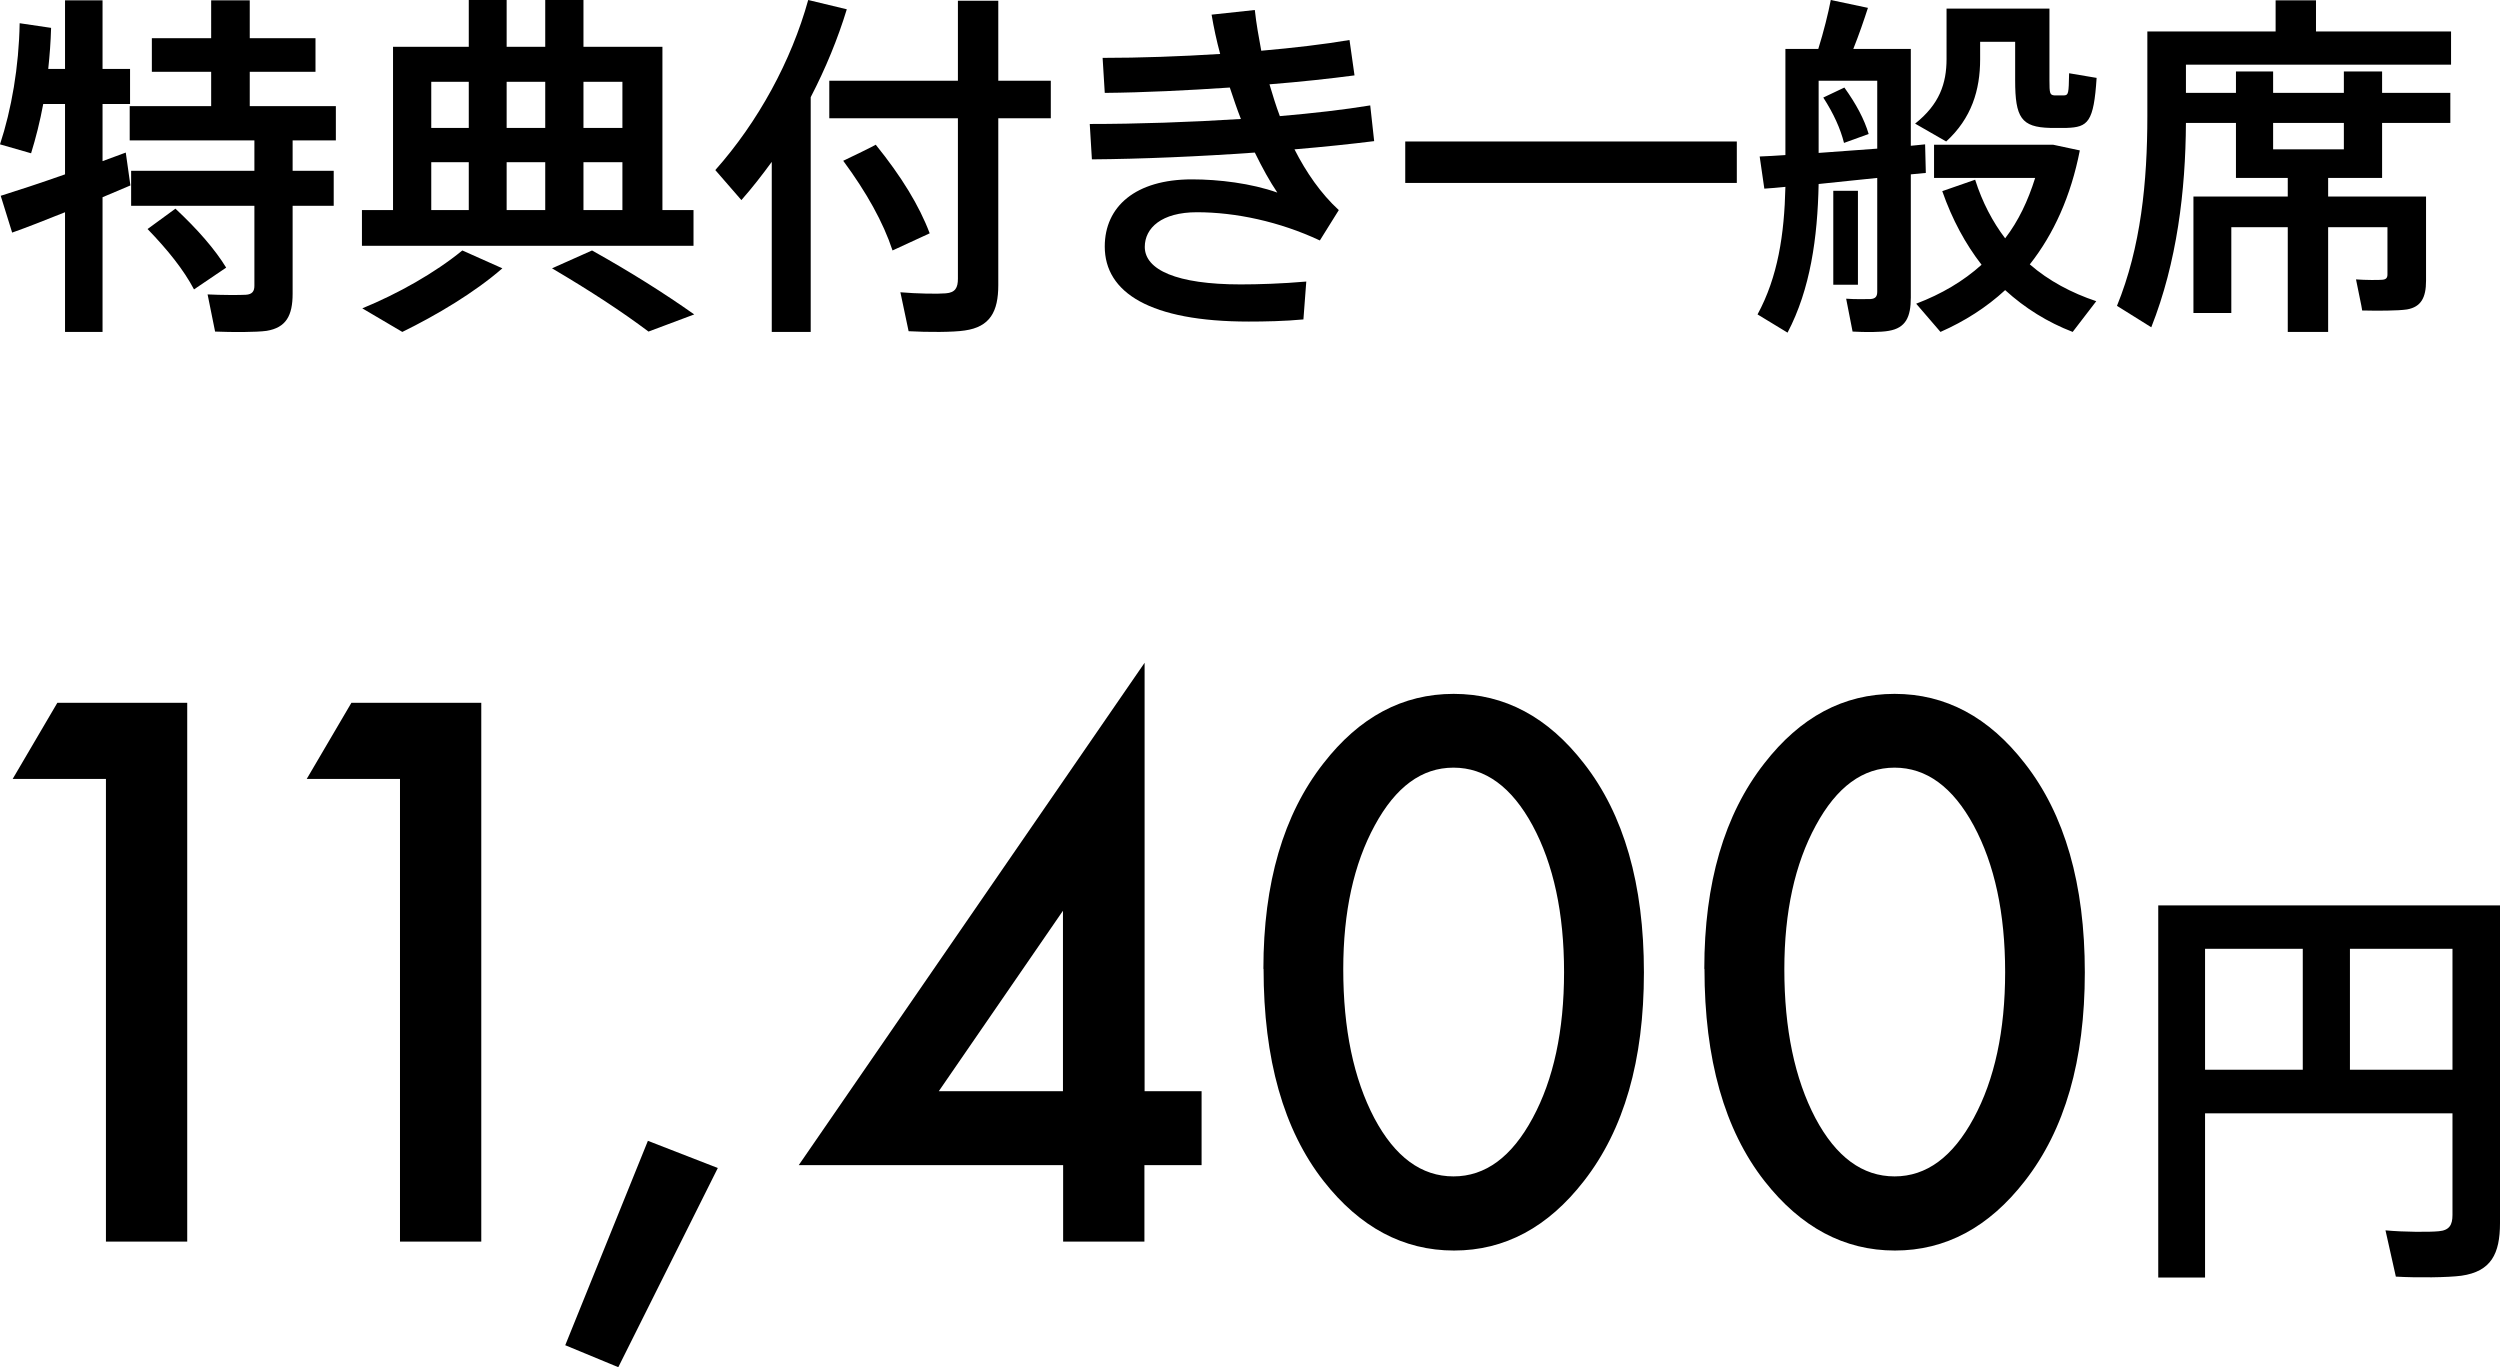
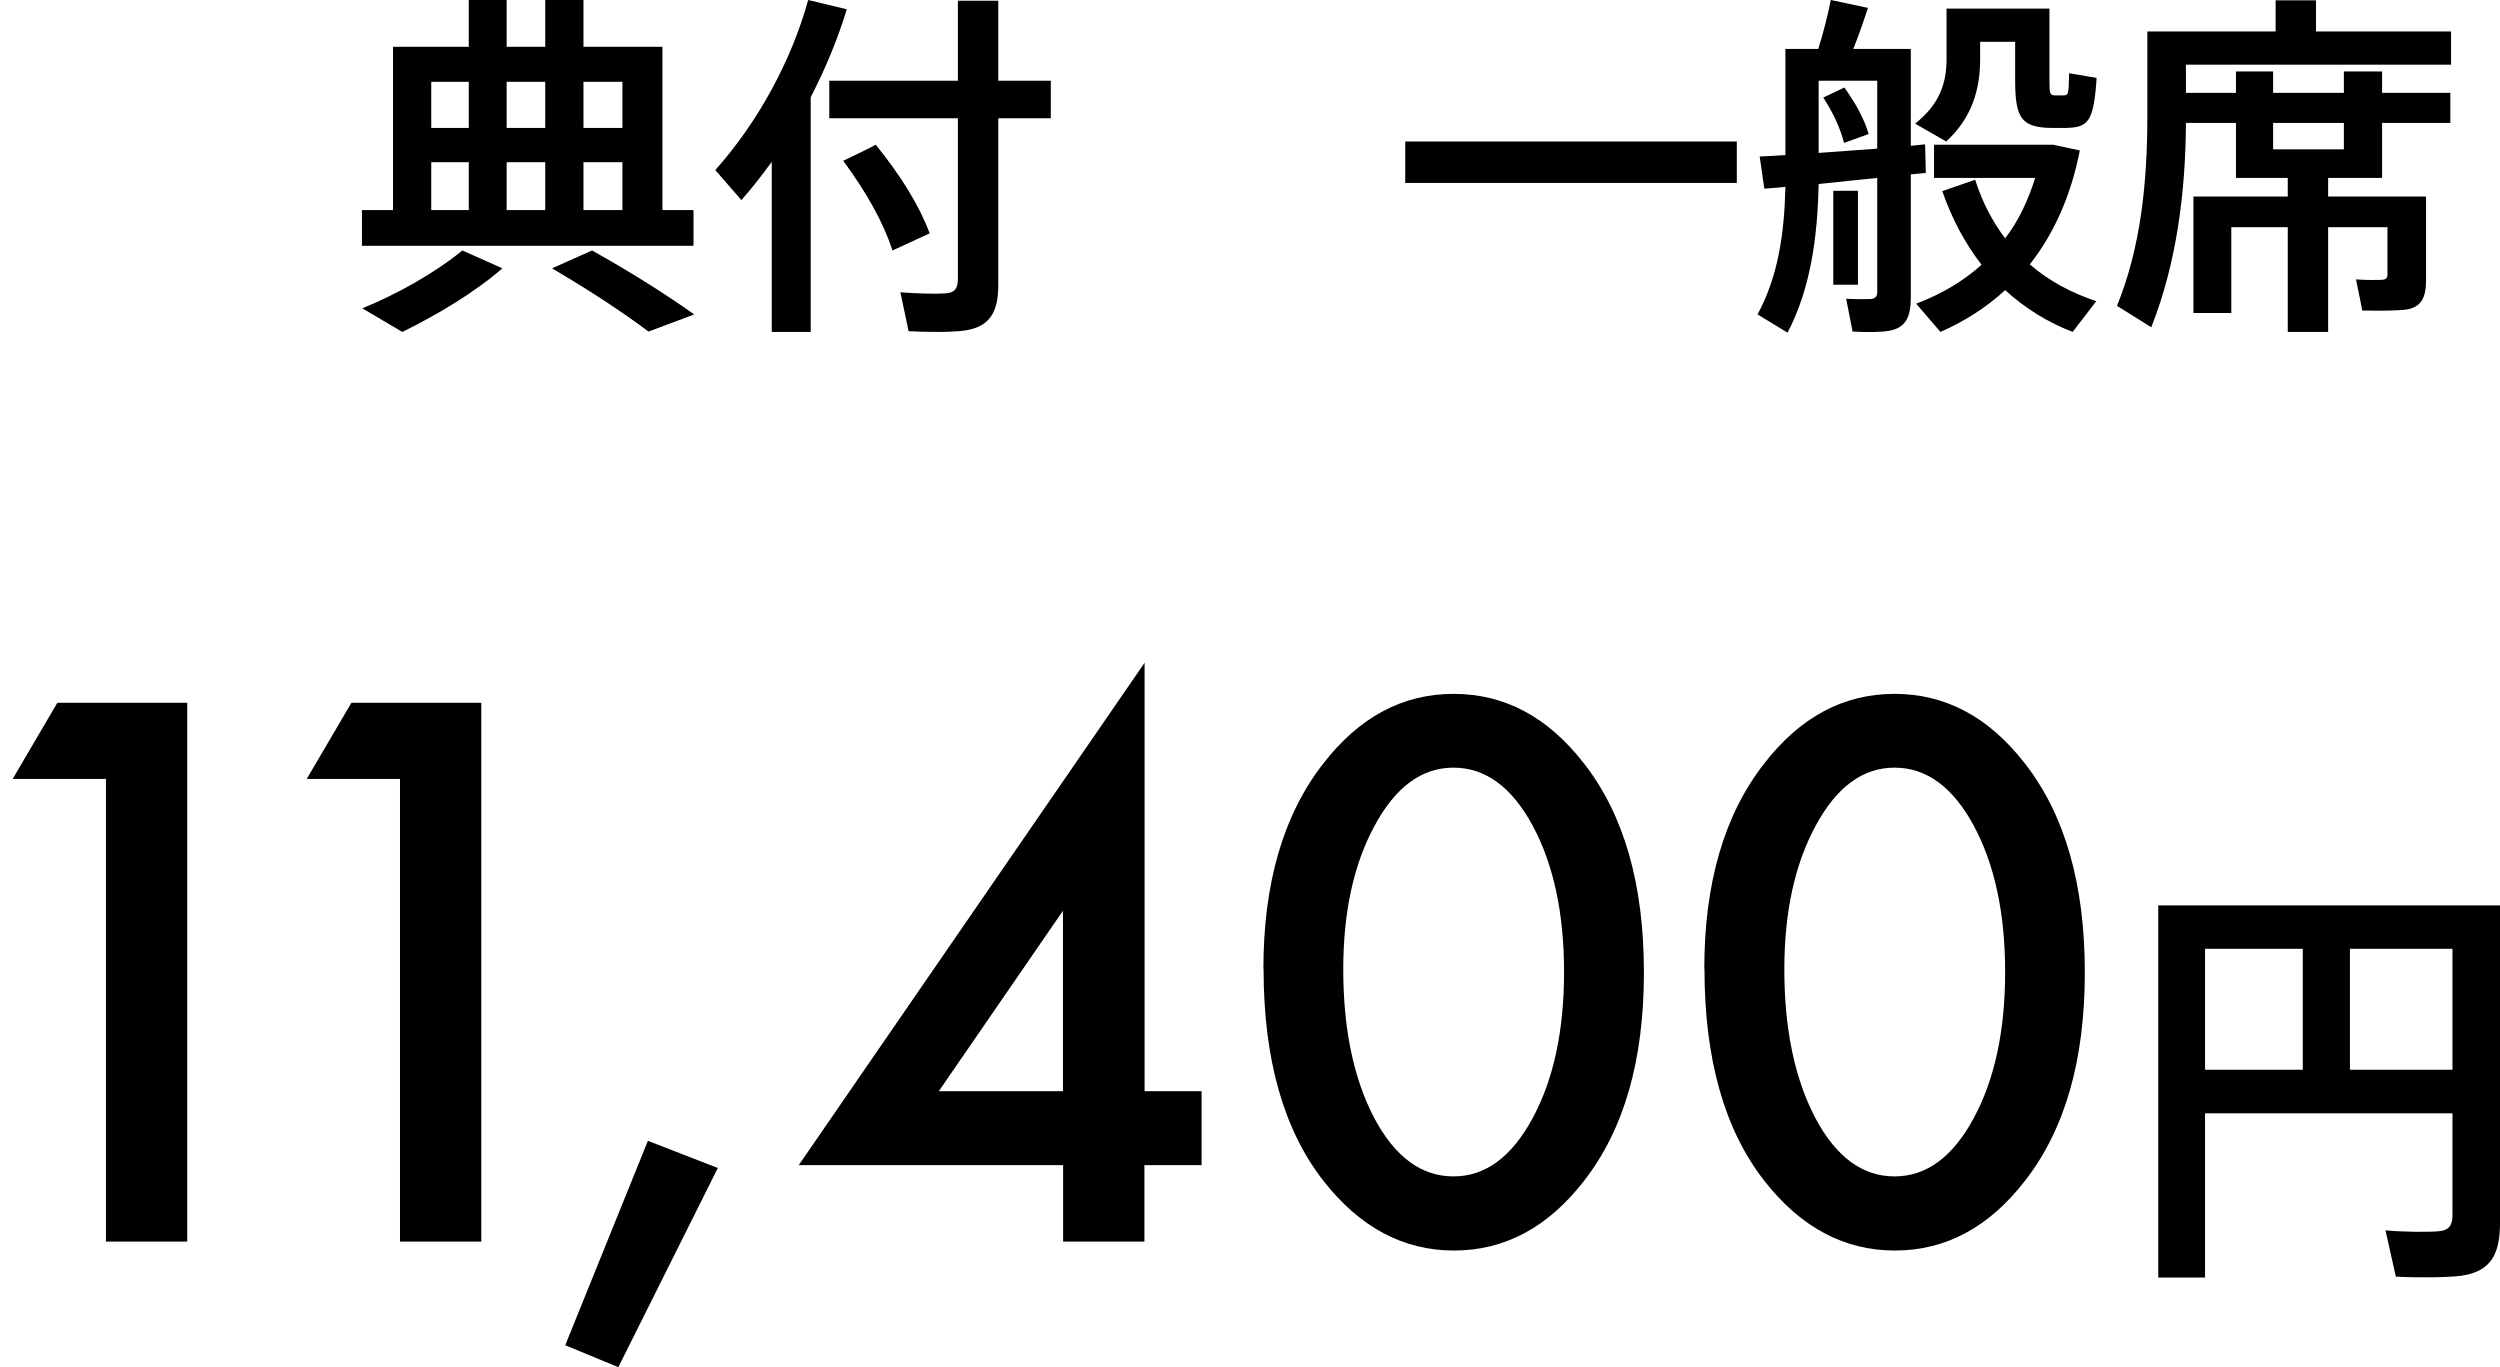
<svg xmlns="http://www.w3.org/2000/svg" id="_レイヤー_2" data-name="レイヤー 2" viewBox="0 0 139.94 76.53">
  <g id="text">
    <g>
-       <path d="M5.74,11.04v7.54h-2.1v-6.7c-1.1.44-2.16.86-2.96,1.14L.04,10.96c.9-.28,2.24-.72,3.6-1.2v-3.94h-1.22c-.18.98-.42,1.92-.68,2.76l-1.74-.5C.64,6.14,1.06,3.74,1.1,1.3l1.76.26c-.02.78-.08,1.54-.16,2.3h.94V.02h2.1v3.84h1.54v1.96h-1.54v3.2c.46-.16.9-.34,1.3-.48l.26,1.84c-.48.2-1,.42-1.56.66ZM14.92,18.52c-.56.08-1.92.08-2.88.04l-.42-2.08c.76.04,1.82.04,2.14.02.36-.02.48-.2.48-.5v-4.48h-6.9v-1.96h6.9v-1.7h-6.98v-1.92h4.56v-1.92h-3.32v-1.88h3.32V.02h2.16v2.12h3.68v1.88h-3.68v1.92h4.82v1.92h-2.42v1.7h2.3v1.96h-2.3v4.92c0,1.22-.36,1.9-1.46,2.08ZM10.86,16.2c-.58-1.1-1.46-2.2-2.6-3.38l1.56-1.14c1.26,1.18,2.2,2.26,2.84,3.3l-1.8,1.22Z" />
      <path d="M22,11.76V2.62h4.24V0h2.12v2.62h2.16V0h2.14v2.62h4.42v9.14h1.74v2h-18.56v-2h1.74ZM28.12,15.02c-1.56,1.36-3.68,2.62-5.6,3.56l-2.24-1.32c2-.82,4.06-1.98,5.6-3.24l2.24,1ZM26.24,7.16v-2.58h-2.1v2.58h2.1ZM26.24,11.76v-2.68h-2.1v2.68h2.1ZM30.52,7.16v-2.58h-2.16v2.58h2.16ZM30.52,11.76v-2.68h-2.16v2.68h2.16ZM33.14,14.02c2.18,1.22,4.02,2.38,5.72,3.58l-2.56.96c-1.46-1.1-3.26-2.28-5.4-3.54l2.24-1ZM34.84,7.16v-2.58h-2.18v2.58h2.18ZM34.84,11.76v-2.68h-2.18v2.68h2.18Z" />
      <path d="M45.38,18.58h-2.18v-9.52c-.54.74-1.1,1.46-1.7,2.14l-1.46-1.68c2.4-2.7,4.26-6.12,5.2-9.52l2.16.52c-.5,1.64-1.18,3.3-2.02,4.92v13.14ZM53.62,4.52V.04h2.26v4.48h2.94v2.1h-2.94v9.34c0,1.48-.46,2.34-1.88,2.54-.64.1-2.08.1-3.14.04l-.46-2.18c.9.08,2.12.1,2.54.06.54-.04.68-.32.68-.82V6.62h-7.2v-2.1h7.2ZM49.02,8.1c1.44,1.78,2.44,3.42,3.02,4.96l-2.08.96c-.52-1.58-1.46-3.26-2.76-5.02,1.76-.84,1.78-.88,1.82-.9Z" />
-       <path d="M61,6.94c2.64,0,5.62-.1,8.46-.28-.22-.56-.42-1.16-.62-1.76-2.38.16-4.82.28-7,.3l-.12-1.96c2.08,0,4.36-.08,6.58-.22-.2-.74-.36-1.48-.48-2.2l2.42-.26c.08.76.22,1.52.36,2.28,1.82-.16,3.52-.36,4.94-.6l.28,1.98c-1.36.18-3,.36-4.76.5.18.6.36,1.2.58,1.78,1.86-.16,3.6-.36,5.06-.6l.22,2c-1.28.16-2.8.32-4.46.46.66,1.3,1.48,2.48,2.48,3.4l-1.06,1.7c-2.26-1.06-4.72-1.58-6.88-1.58-1.98,0-2.92.88-2.92,1.94,0,1.28,1.78,2.1,5.36,2.1.98,0,2.32-.04,3.68-.16l-.16,2.12c-1.04.1-2.2.12-3.06.12-5.52,0-8.06-1.62-8.06-4.2,0-2.24,1.72-3.76,4.88-3.76,1.5,0,3.32.22,4.78.74-.42-.62-.84-1.38-1.26-2.24-3.08.22-6.38.36-9.12.38l-.12-1.98Z" />
      <path d="M97.22,7.92v2.32h-18.56v-2.32h18.56Z" />
      <path d="M99.94,8.68V2.74h1.84c.3-.96.56-2,.7-2.74l2.08.44c-.22.68-.5,1.5-.82,2.3h3.22v5.42c.28-.02.54-.06.8-.08l.04,1.6-.84.08v6.9c0,1.08-.28,1.7-1.24,1.86-.42.08-1.32.08-2.02.04l-.36-1.84c.5.04,1.12.02,1.36.02.3-.02.38-.16.38-.42v-6.36c-1.08.12-2.22.22-3.28.34-.06,3-.46,5.88-1.74,8.32l-1.68-1.02c1.14-2.1,1.5-4.48,1.56-7.14-.42.04-.82.08-1.18.1l-.26-1.8c.42-.02.92-.04,1.44-.08ZM105.08,8.32v-3.8h-3.28v4.04c1.08-.08,2.2-.16,3.28-.24ZM103.24,4.9c.66.92,1.12,1.78,1.36,2.6l-1.38.5c-.2-.8-.58-1.64-1.16-2.54l1.18-.56ZM104,10.68v5.26h-1.38v-5.26h1.38ZM113.72.48h1v4.02c0,.72.02.82.28.84h.54c.24-.02.26-.08.28-1.24l1.54.26c-.16,2.48-.48,2.76-1.68,2.8h-.92c-1.62-.04-1.96-.58-1.96-2.66v-2.16h-1.96v.98c0,1.72-.48,3.3-1.9,4.6l-1.74-1c1.36-1.08,1.76-2.24,1.76-3.62V.48h4.76ZM112.24,13.34c.74-.96,1.28-2.1,1.68-3.38h-5.66v-1.86h6.66l1.5.32c-.5,2.56-1.46,4.68-2.8,6.38,1.06.92,2.34,1.6,3.72,2.06l-1.32,1.72c-1.4-.54-2.66-1.32-3.78-2.34-1.04.96-2.26,1.74-3.62,2.34l-1.36-1.58c1.42-.54,2.64-1.26,3.66-2.18-.9-1.16-1.64-2.52-2.2-4.12l1.84-.64c.4,1.26.98,2.36,1.68,3.28Z" />
      <path d="M134.84,11h.96v4.72c0,.94-.28,1.46-1.06,1.6-.5.08-1.68.08-2.52.06,0-.06,0-.1-.34-1.74.52.04,1.26.04,1.48.02.2-.02.28-.1.28-.3v-2.64h-3.32v5.86h-2.26v-5.86h-3.16v4.8h-2.12v-6.52h5.28v-1.04h-2.9v-3.08h-2.8c-.02,3.8-.5,7.8-1.94,11.44l-1.92-1.2c1.34-3.28,1.7-6.94,1.7-10.62V1.76h7.18V.02h2.26v1.74h7.56v1.86h-14.84v1.58h2.8v-1.2h2.08v1.2h3.96v-1.2h2.14v1.2h3.82v1.68h-3.82v3.08h-3.02v1.04h4.52ZM127.24,6.88v1.48h3.96v-1.48h-3.96Z" />
      <path d="M5.93,43.6H.71l2.5-4.26h7.27v30.16h-4.55v-25.9Z" />
      <path d="M22.38,43.6h-5.21l2.5-4.26h7.27v30.16h-4.55v-25.9Z" />
-       <path d="M36.27,63.86l3.91,1.52-5.57,11.15-2.97-1.23,4.63-11.45Z" />
+       <path d="M36.27,63.86l3.91,1.52-5.57,11.15-2.97-1.23,4.63-11.45" />
      <path d="M64.06,61.08h3.2v4.14h-3.2v4.28h-4.55v-4.28h-14.8l19.36-28.12v23.98ZM59.5,61.08v-10.1l-6.95,10.1h6.95Z" />
      <path d="M70.72,54.23c0-4.8,1.12-8.64,3.36-11.5,2.01-2.59,4.43-3.89,7.29-3.89s5.28,1.3,7.29,3.89c2.24,2.86,3.36,6.76,3.36,11.7s-1.12,8.81-3.36,11.68c-2.01,2.59-4.43,3.89-7.27,3.89s-5.27-1.3-7.3-3.89c-2.24-2.86-3.36-6.82-3.36-11.87ZM75.19,54.25c0,3.35.58,6.13,1.74,8.34,1.16,2.18,2.64,3.26,4.43,3.26s3.26-1.09,4.43-3.26c1.17-2.16,1.76-4.89,1.76-8.18s-.59-6.03-1.76-8.2c-1.17-2.16-2.65-3.24-4.43-3.24s-3.24,1.08-4.41,3.24c-1.17,2.15-1.76,4.83-1.76,8.05Z" />
      <path d="M95.4,54.23c0-4.8,1.12-8.64,3.36-11.5,2.01-2.59,4.43-3.89,7.29-3.89s5.28,1.3,7.29,3.89c2.24,2.86,3.36,6.76,3.36,11.7s-1.12,8.81-3.36,11.68c-2.01,2.59-4.43,3.89-7.27,3.89s-5.27-1.3-7.3-3.89c-2.24-2.86-3.36-6.82-3.36-11.87ZM99.88,54.25c0,3.35.58,6.13,1.74,8.34,1.16,2.18,2.64,3.26,4.43,3.26s3.26-1.09,4.43-3.26c1.17-2.16,1.76-4.89,1.76-8.18s-.59-6.03-1.76-8.2c-1.17-2.16-2.65-3.24-4.43-3.24s-3.24,1.08-4.41,3.24c-1.17,2.15-1.76,4.83-1.76,8.05Z" />
      <path d="M123.43,62.32v9.19h-2.62v-20.83h19.13v17.78c0,1.73-.5,2.71-2.16,2.95-.74.1-2.45.12-3.67.05l-.58-2.59c1.06.1,2.47.1,2.98.05.6-.05.77-.36.77-.91v-5.69h-13.85ZM128.9,59.88v-6.77h-5.47v6.77h5.47ZM137.28,59.88v-6.77h-5.74v6.77h5.74Z" />
    </g>
  </g>
</svg>